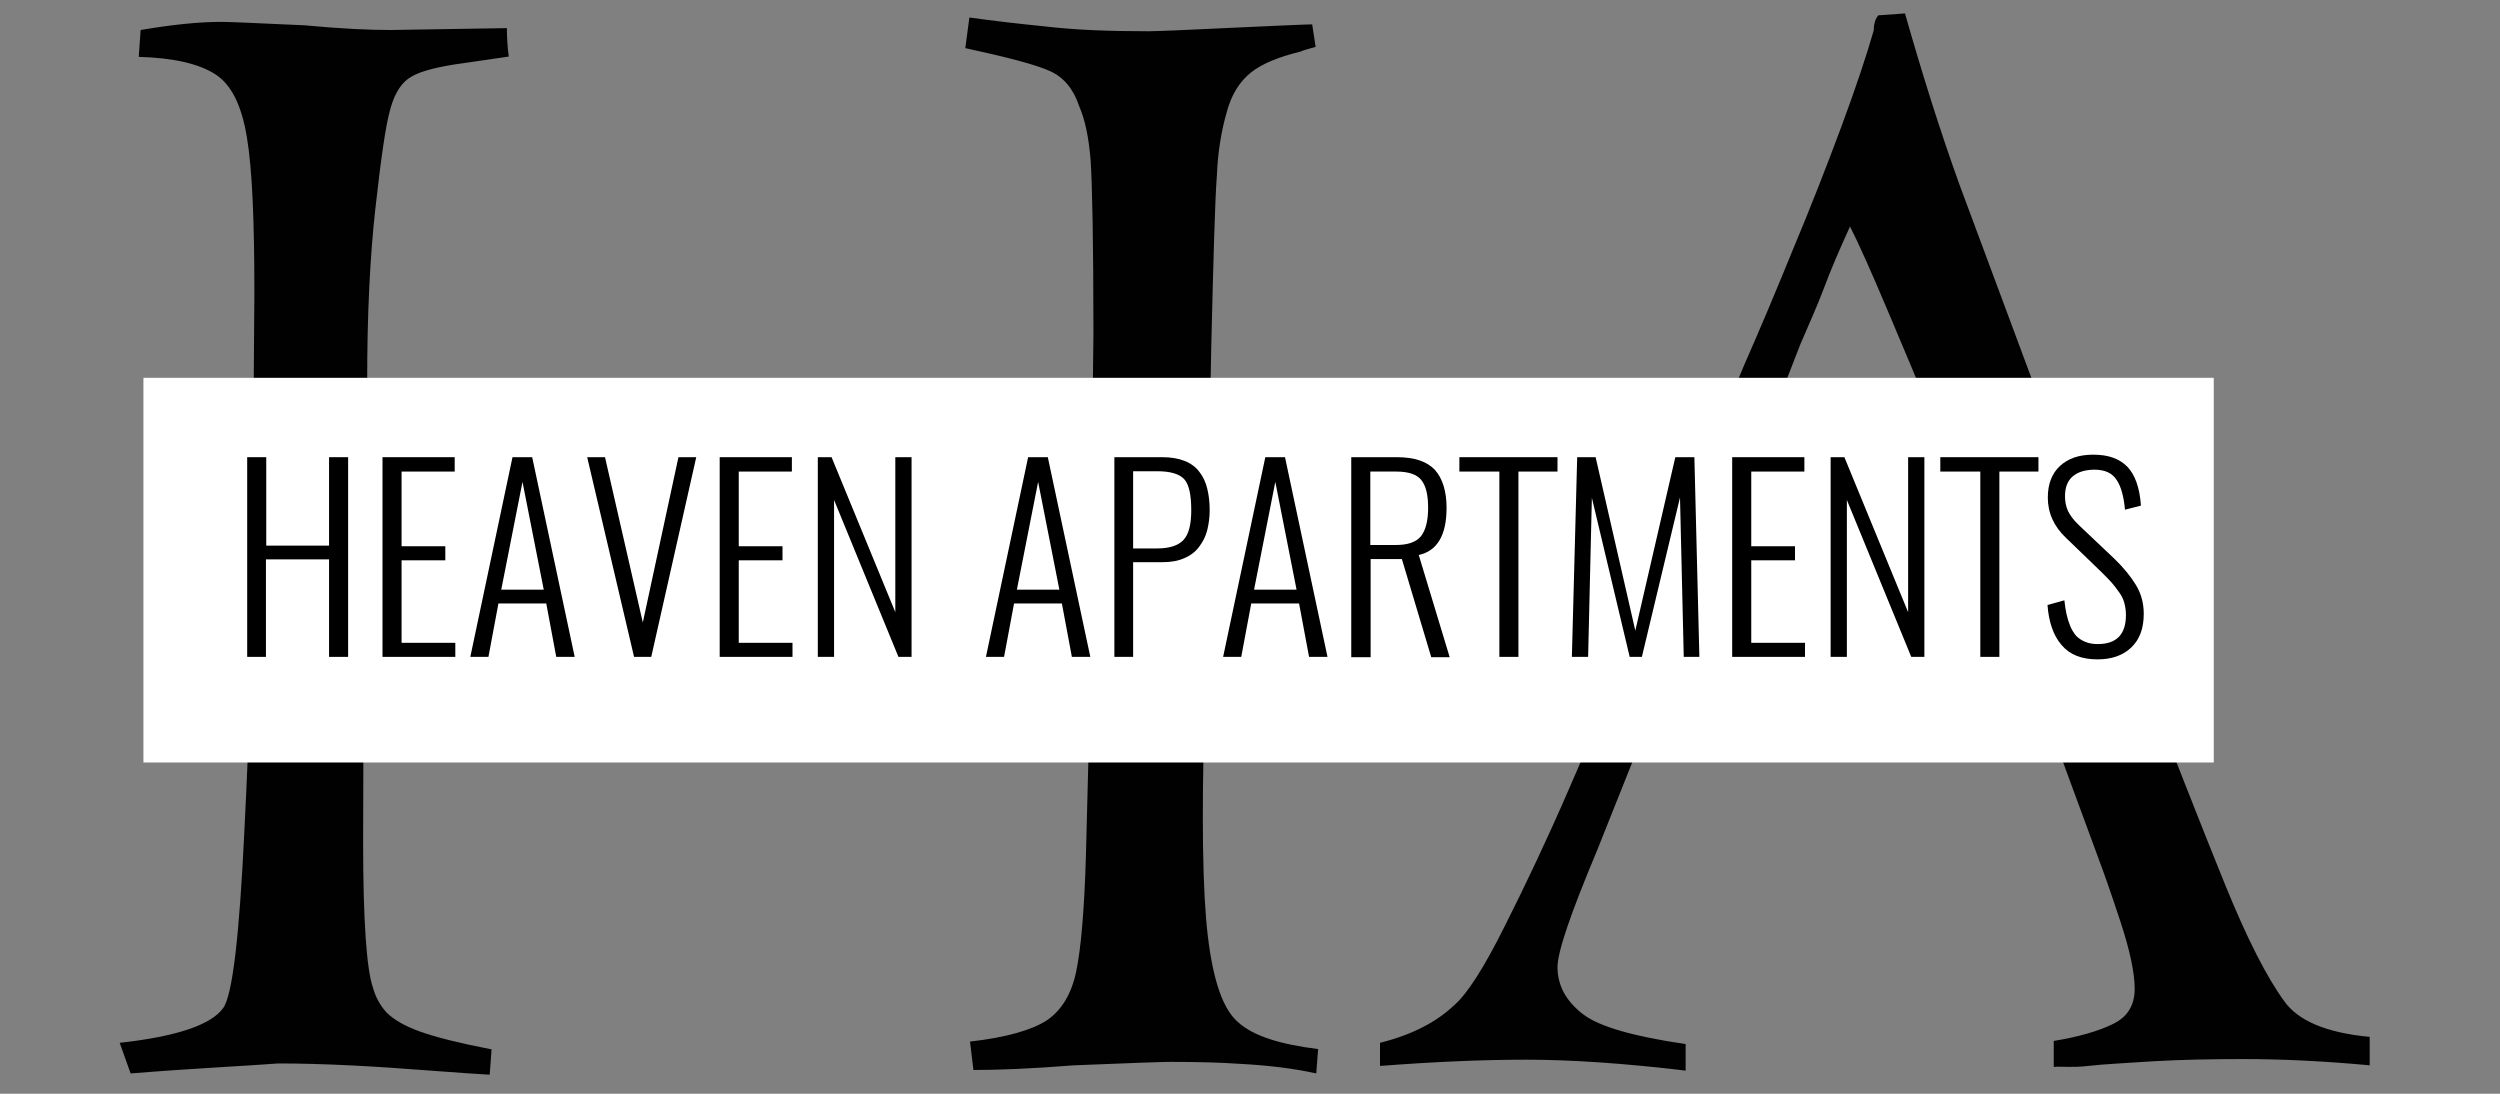
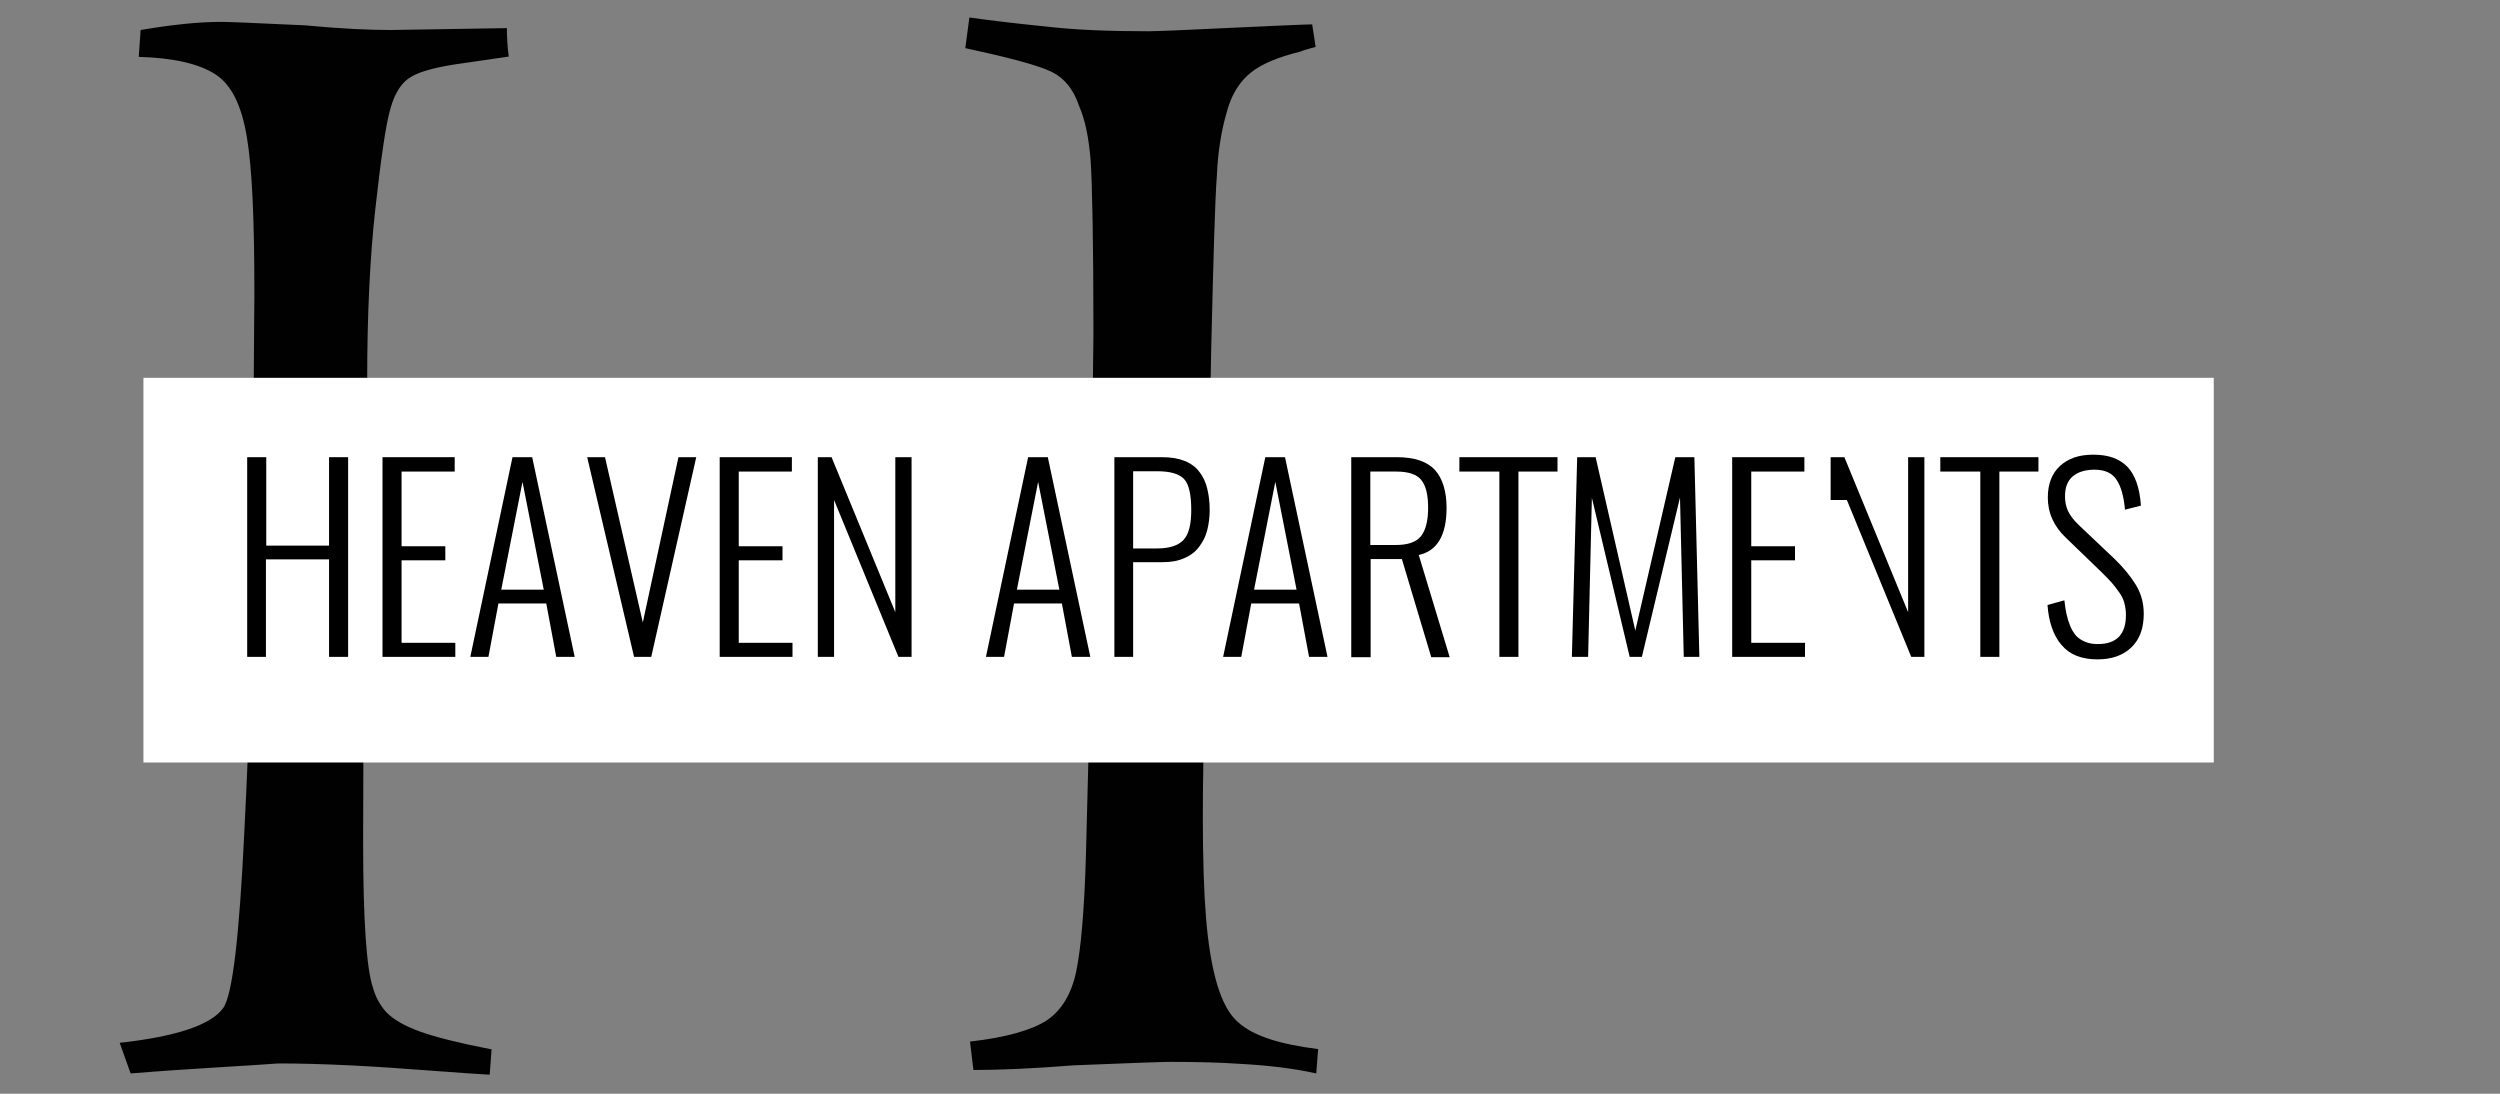
<svg xmlns="http://www.w3.org/2000/svg" version="1.1" id="Layer_1" x="0px" y="0px" viewBox="0 0 800 350" style="enable-background:new 0 0 800 350;" xml:space="preserve">
  <rect x="0" y="0" width="800" height="350" fill="#808080" stroke="none" />
  <style type="text/css">
	.st0{fill:#010101;}
	.st1{fill:#FFFFFF;}
</style>
  <g>
    <path class="st0" d="M41.8,343.5l-3.5-9.8c18.1-2,29.2-5.7,33.1-11.1c3-4.1,5.2-23.1,6.8-56.7c1.7-33.8,2.6-63,2.6-87.6l0.6-84.7   c0-23.1-0.7-39.7-2.4-49.7C77.3,33.6,74,27,68.8,23.7s-13.3-5.2-24.4-5.5L45,9.6C55,7.9,63.5,7,70.9,7c2.4,0,11.3,0.4,26.6,1.1   c11.6,1.1,20.7,1.5,27.5,1.5L162.2,9c0,3.1,0.2,6.1,0.6,9.1l-13.7,2c-8.5,1.1-14.4,2.6-17.4,4.4c-3.1,1.7-5.4,5.2-6.8,10.4   c-1.5,5.2-3,15.9-4.8,32c-1.7,15.3-2.6,33.6-2.6,54.7c0,17.4,0.2,31.1,0.6,41h121.4c46.4,0,75.1,0,86-0.2s18.9-0.7,23.8-1.8l0.6-54   c0-29.4-0.4-47.7-0.9-55.3c-0.6-7.4-1.8-13.1-3.7-17.4c-1.8-5.5-5-9.2-9.2-11.1c-4.3-2-13.3-4.4-27.2-7.4l1.3-9.8   c7.9,1.1,15.7,2,23.7,2.8c10,1.2,21.1,1.6,33.5,1.6c3.1,0,12-0.4,26.6-1.1c15.3-0.7,24-1.1,25.9-1.1L421,15   c-2.4,0.7-4.1,1.1-4.8,1.5c-7,1.7-12.4,3.9-15.9,6.7s-6.3,7-7.8,12.9c-1.7,5.9-2.8,12.6-3.1,20.1c-0.6,7.6-1.1,25.9-1.8,54.9   l-2.2,118.3c-0.9,32.5-0.6,55.8,1.1,70.1c1.7,14.2,4.8,23.5,9.8,27.7c4.8,4.3,13.3,7,25.5,8.5l-0.6,7.8c-6.7-1.5-15-2.6-25-3.1   c-5.5-0.4-12.8-0.6-21.6-0.6c-3.1,0-13.3,0.4-30.9,1.1c-13.9,1.1-24.6,1.5-32.2,1.5l-1.1-9.1c11.6-1.3,19.8-3.7,24.6-6.8   c4.8-3.3,7.9-8.5,9.4-15.7s2.6-19.6,3.1-37.2l1.5-58.2l-0.6-33.6l-28.5-1.3l-146.6-1.1l-55.6,0.6c-1.1,20-1.5,49.9-1.5,89.7   c0,24.8,1.1,40.3,3.1,46.2c0.9,3.3,2.4,5.9,4.4,8.1c2.2,2.2,5.7,4.3,10.7,6.1c5,1.8,12.6,3.7,22.9,5.7l-0.6,8.1   c-3.5-0.2-9.8-0.6-18.9-1.3c-9.1-0.7-17.7-1.3-26.1-1.7c-8.3-0.4-15.9-0.6-22.6-0.6C78.8,341.1,62.9,341.8,41.8,343.5z" />
-     <path class="st0" d="M657.2,341.4v-8.3c7.9-1.3,14.2-3.1,18.9-5.4c4.6-2.2,7-5.9,7-11.3c0-5-1.5-12.2-4.6-21.6s-5.4-15.9-6.8-19.6   l-19-51.6c-10-1.3-26.1-2-48.6-2h-20.3c-20.3-0.7-38.3,0.4-53.8,3.1l-19,47.6c-8.3,19.8-12.6,32.2-12.6,37.2c0,5.9,2.8,10.9,8.1,15   s16.5,7.2,32.9,9.6v8.5c-20-2.4-37-3.5-51-3.5c-14.4,0-29.9,0.7-46.8,2v-7.4c10.4-2.6,18.1-6.7,23.7-12c4.1-3.5,9.6-12,16.3-25.5   c6.8-13.5,13.7-28.1,20.5-43.8c7-15.9,12-28.1,15-37.2l41-98.3c5.2-11.8,10.4-24.2,15.7-37.2c5.4-12.9,10.5-25.9,15.3-38.8   s8.3-23.5,10.5-31.2c0-2.2,0.6-3.9,1.5-4.8l8.5-0.6c5.4,19,11.1,37.2,17.4,54.7l53.8,144.6c13.9,36,24.4,62.7,31.4,79.9   s13.3,29.4,18.7,36.8c4.4,6.3,13.5,10.2,27.4,11.5v9.1c-14-1.3-27.5-2-40.5-2c-10.4,0-19.8,0.2-28.7,0.7   c-8.9,0.6-15.7,0.9-20.9,1.5S659.8,341.2,657.2,341.4z M576.1,110.2l-29,74.7c-3.9,10.5-6.7,17.2-7.9,20c12.9,2,27.9,3.1,44.9,3.1   l23.7-0.6c14.2,0,27-0.4,38.3-1.1c-5.9-17.4-9.8-27.7-11.5-31.1L616,128.1c-2-5.2-5.9-14.4-11.6-27.9s-9.8-22.7-12.4-27.7   c-3.3,7.2-6.1,13.7-8.3,19.6S578.7,104.1,576.1,110.2z" />
  </g>
  <rect x="45.9" y="120.9" class="st1" width="662.5" height="123.1" />
  <g>
    <path d="M79.1,210.2v-63.9h6.1v28.3h20.1v-28.3h6.1v63.9h-6.1v-31.2H85.1v31.2H79.1z" />
    <path d="M122.4,210.2v-63.9h23.1v4.6h-17v23.9h14v4.5h-14v26.4h17.2v4.5H122.4z" />
    <path d="M150.5,210.2l13.5-63.9h6.3l13.6,63.9H178l-3.2-17.1h-15.3l-3.2,17.1H150.5z M160.4,188.7H174l-6.8-34.5L160.4,188.7z" />
    <path d="M202.9,210.2l-15-63.9h5.7l12.1,52.9l11.4-52.9h5.7l-14.4,63.9H202.9z" />
    <path d="M230.3,210.2v-63.9h23.1v4.6h-17v23.9h14v4.5h-14v26.4h17.2v4.5H230.3z" />
    <path d="M261.7,210.2v-63.9h4.4l20.4,49.6v-49.6h5.2v63.9h-4.2L266.9,160v50.2H261.7z" />
    <path d="M315.5,210.2l13.5-63.9h6.3l13.6,63.9H343l-3.2-17.1h-15.3l-3.2,17.1H315.5z M325.4,188.7H339l-6.8-34.5L325.4,188.7z" />
    <path d="M356.6,210.2v-63.9h15.3c2.8,0,5.2,0.4,7.2,1.2c2,0.8,3.6,2,4.7,3.5c1.2,1.5,2,3.3,2.5,5.3c0.5,2,0.8,4.3,0.8,6.9   c0,2.4-0.3,4.5-0.8,6.5s-1.4,3.7-2.6,5.3c-1.2,1.6-2.8,2.8-4.7,3.6c-2,0.9-4.3,1.3-7,1.3h-9.4v30.3H356.6z M362.6,175.5h7.7   c3.9,0,6.7-0.9,8.4-2.7c1.7-1.8,2.5-5,2.5-9.5c0-4.9-0.7-8.2-2.2-9.9c-1.5-1.7-4.4-2.6-8.6-2.6h-7.8V175.5z" />
    <path d="M391.4,210.2l13.5-63.9h6.3l13.6,63.9h-5.9l-3.2-17.1h-15.3l-3.2,17.1H391.4z M401.3,188.7h13.6l-6.8-34.5L401.3,188.7z" />
    <path d="M432.4,210.2v-63.9H447c5.7,0,9.7,1.4,12.2,4.1c2.4,2.7,3.7,6.8,3.7,12.1c0,8.8-3,13.8-8.9,15.1l9.9,32.7h-5.9l-9.4-31.4   h-10v31.4H432.4z M438.5,174.4h8.1c3.9,0,6.5-0.9,8.1-2.8c1.5-1.9,2.3-4.9,2.3-9.1c0-4.1-0.7-7.1-2.2-8.9c-1.4-1.8-4.1-2.7-8-2.7   h-8.3V174.4z" />
    <path d="M479.8,210.2v-59.3H467v-4.6h31.4v4.6h-12.5v59.3H479.8z" />
    <path d="M503,210.2l1.7-63.9h5.9l12.7,55.5l12.8-55.5h6.1l1.6,63.9h-5l-1.2-51l-12.2,51h-3.9l-12.1-50.9l-1.2,50.9H503z" />
    <path d="M554.3,210.2v-63.9h23.1v4.6h-17v23.9h14v4.5h-14v26.4h17.2v4.5H554.3z" />
-     <path d="M585.8,210.2v-63.9h4.4l20.4,49.6v-49.6h5.2v63.9h-4.2L591,160v50.2H585.8z" />
+     <path d="M585.8,210.2v-63.9h4.4l20.4,49.6v-49.6h5.2v63.9h-4.2L591,160H585.8z" />
    <path d="M633.7,210.2v-59.3h-12.8v-4.6h31.4v4.6h-12.5v59.3H633.7z" />
    <path d="M671.2,211c-5.1,0-8.9-1.5-11.5-4.6c-2.6-3-4.1-7.3-4.5-12.8l5.4-1.5c0.2,1.7,0.4,3.2,0.7,4.5c0.3,1.3,0.7,2.6,1.2,3.8   c0.5,1.2,1.2,2.3,1.9,3.1c0.8,0.8,1.7,1.4,2.9,1.9s2.5,0.7,4,0.7c6,0,9-3.1,9-9.3c0-1.4-0.2-2.6-0.5-3.8c-0.3-1.2-0.9-2.4-1.7-3.5   c-0.8-1.1-1.6-2.2-2.4-3.1c-0.8-0.9-1.9-2-3.3-3.4l-11.3-10.9c-3.9-3.7-5.8-8-5.8-12.9c0-4.3,1.3-7.7,3.9-10.1s6.1-3.6,10.5-3.6   c0.1,0,0.2,0,0.3,0c4.7,0,8.2,1.3,10.7,3.8c2.5,2.6,4,6.7,4.4,12.5l-5.1,1.3c-0.4-4.3-1.3-7.6-2.8-9.7c-1.4-2.1-3.8-3.1-6.9-3.1   c-0.2,0-0.3,0-0.5,0c-2.8,0.1-5,0.8-6.6,2.2c-1.6,1.4-2.4,3.5-2.4,6.3c0,1.7,0.3,3.3,1,4.8c0.7,1.4,1.8,2.9,3.5,4.5l11.3,10.7   c2.9,2.8,5.2,5.6,6.9,8.4c1.7,2.8,2.5,5.9,2.5,9.2c0,4.7-1.3,8.2-4,10.8S675.6,211,671.2,211z" />
  </g>
</svg>